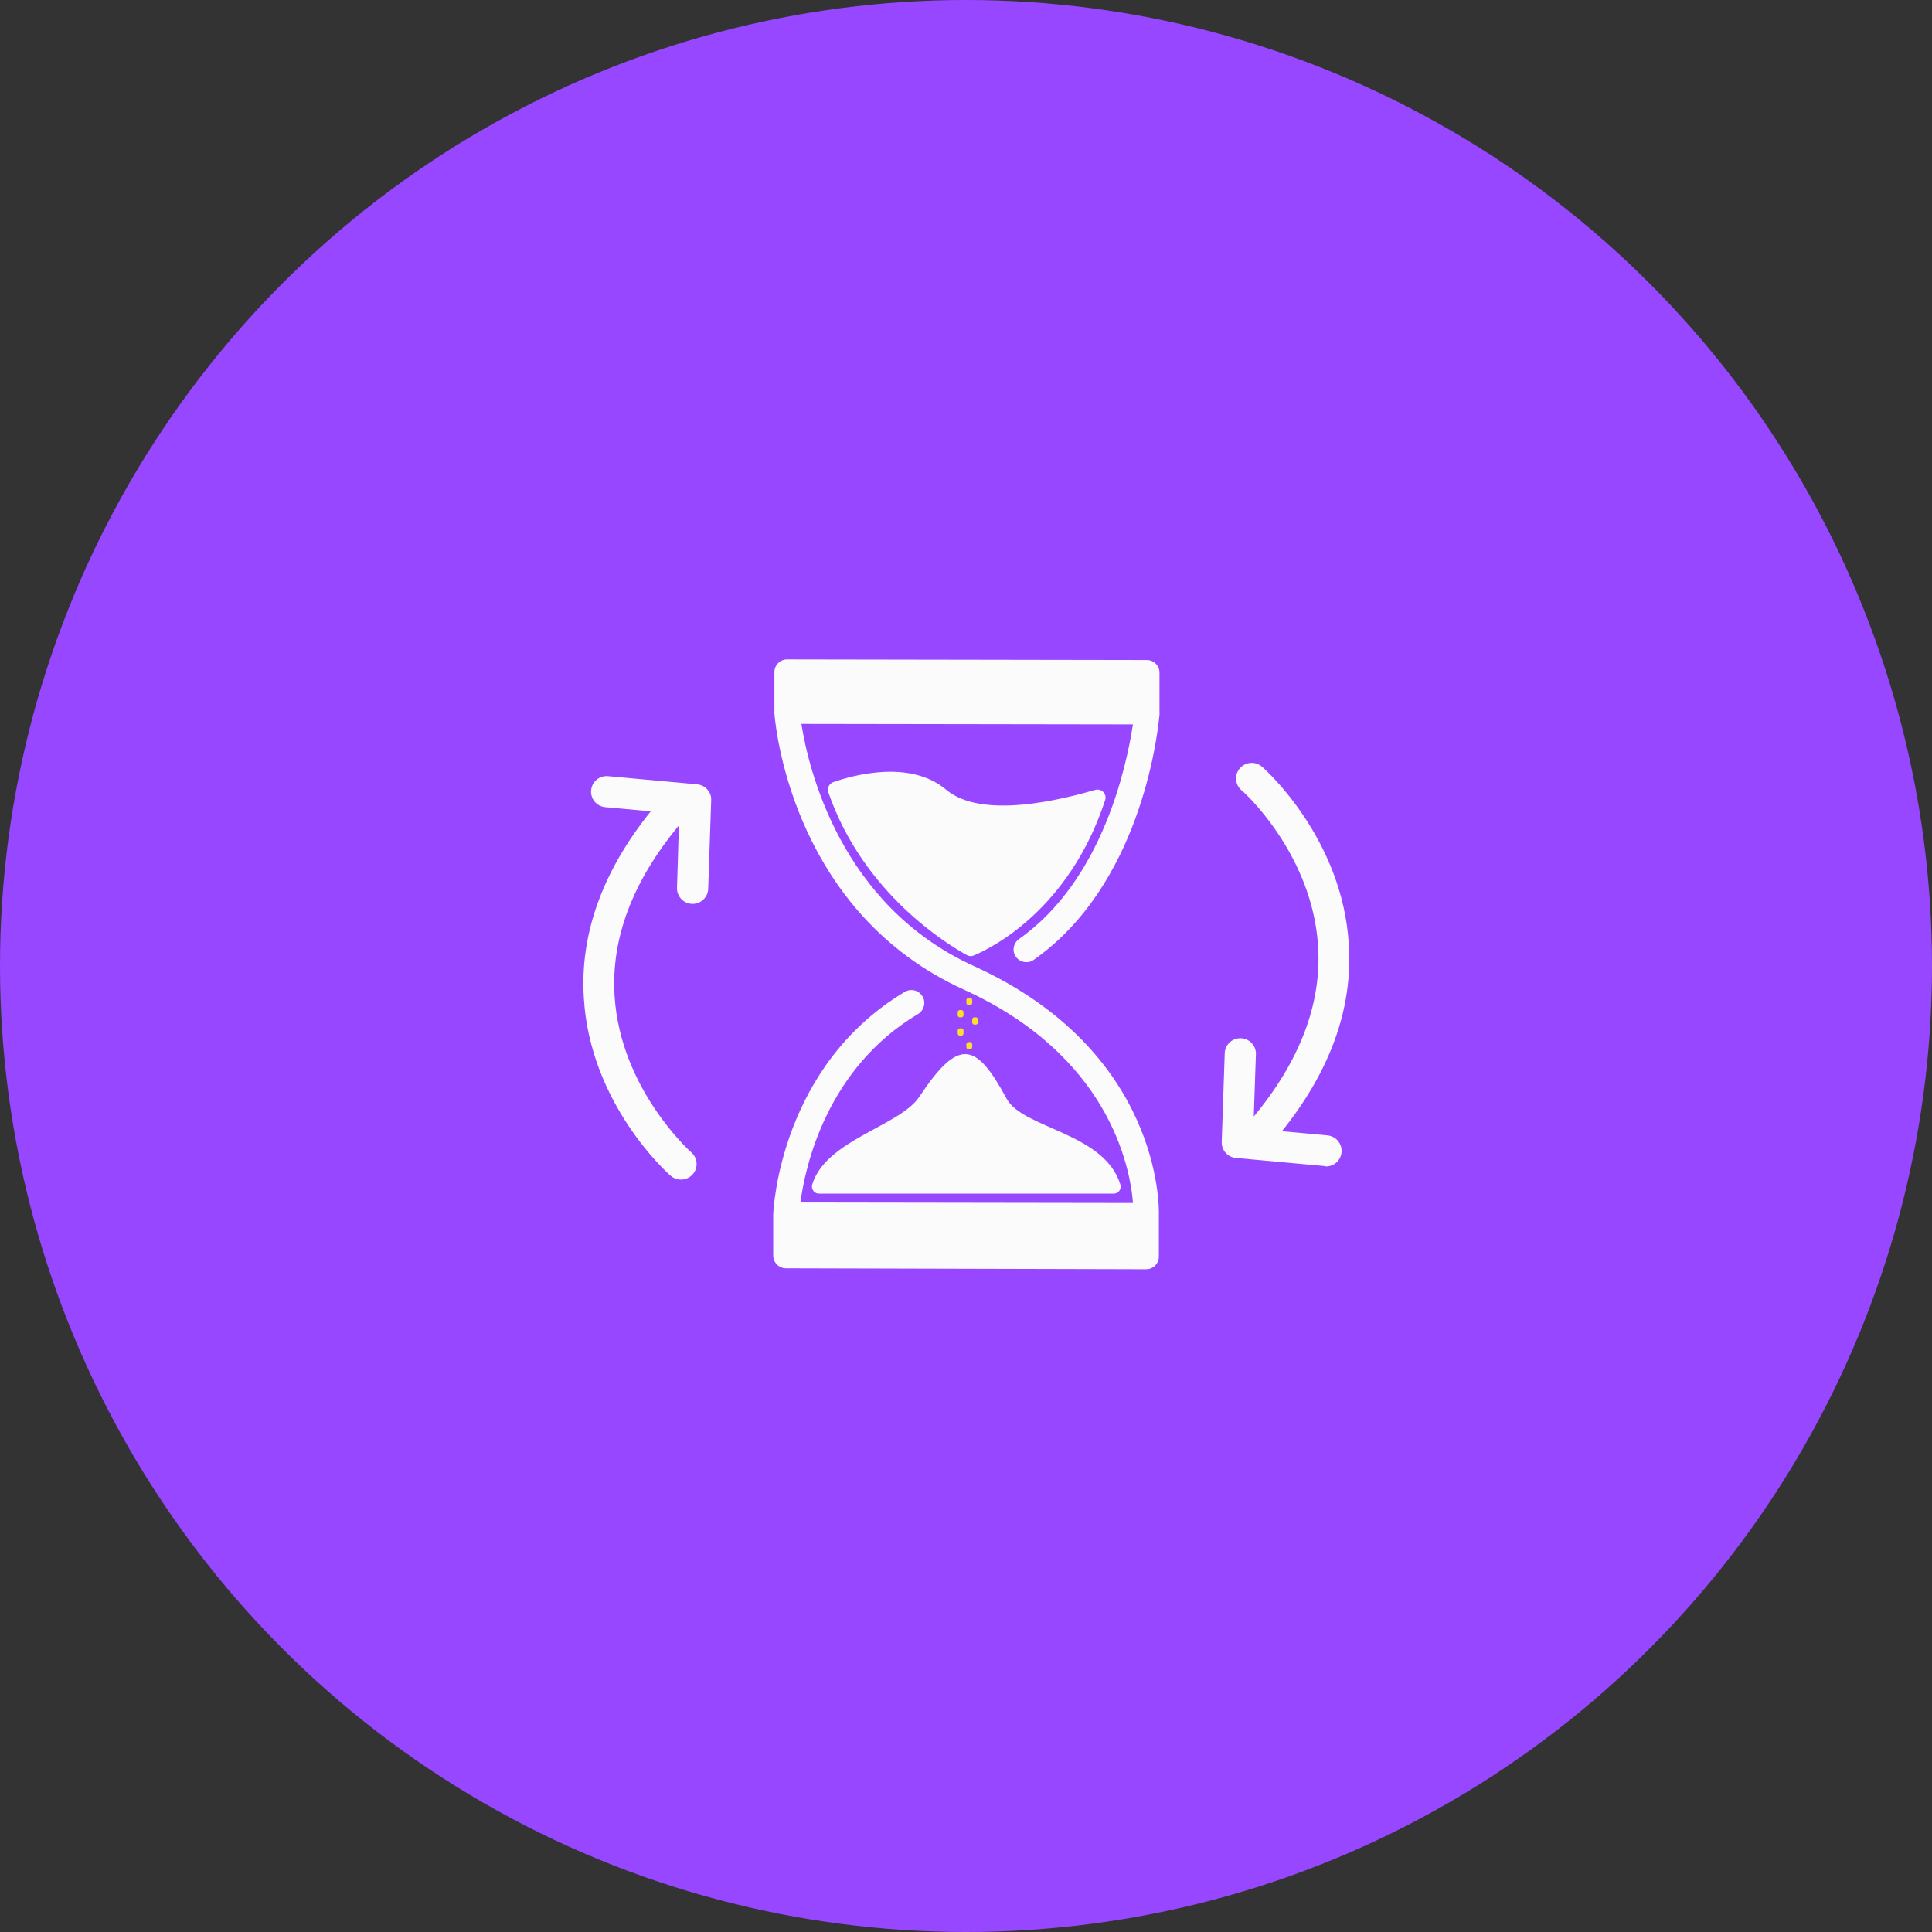
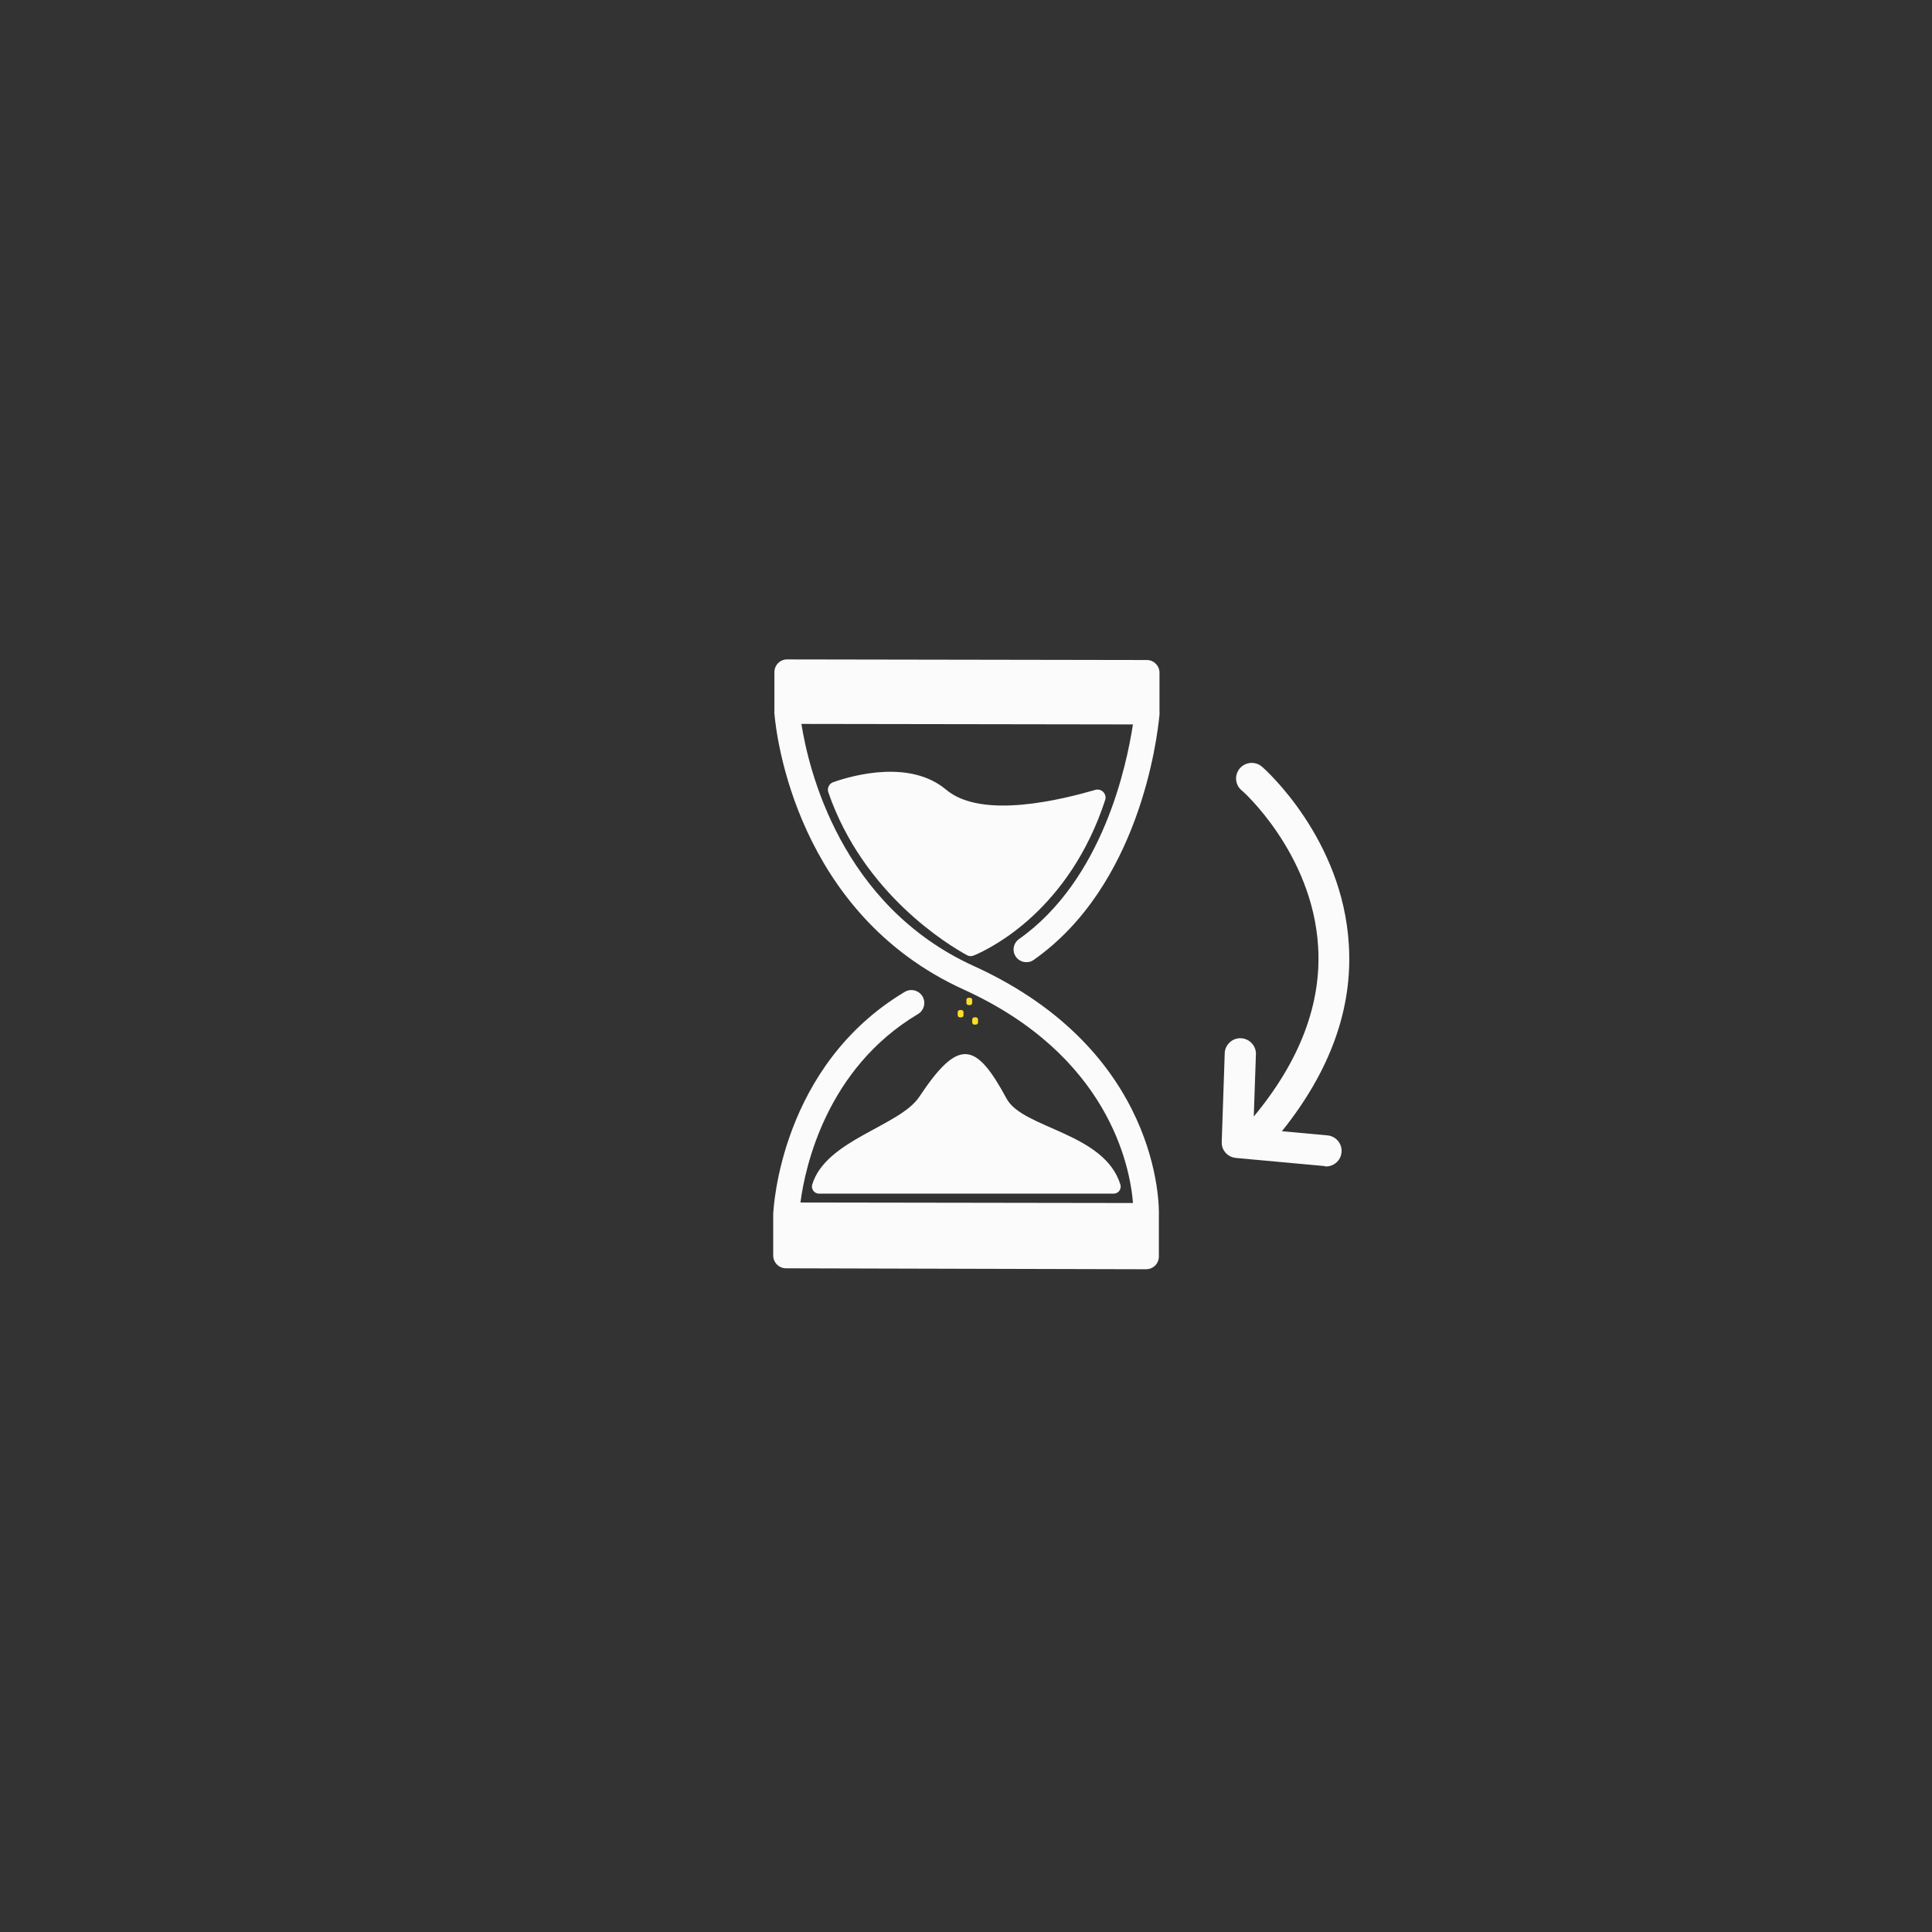
<svg xmlns="http://www.w3.org/2000/svg" width="80" height="80" viewBox="0 0 80 80" fill="none">
  <rect x="0" y="0" width="80" height="80" fill="#333333" stroke="none" />
-   <circle cx="40" cy="40" r="40" fill="#9747FF" />
  <path d="M40.336 40.007C34.788 37.49 33.469 31.795 33.185 29.976L46.912 29.997C46.66 31.64 45.686 36.429 42.18 38.896C42.092 38.962 42.027 39.054 41.994 39.159C41.961 39.264 41.961 39.377 41.996 39.481C42.031 39.586 42.097 39.677 42.186 39.741C42.276 39.806 42.383 39.841 42.493 39.841C42.604 39.846 42.713 39.813 42.802 39.748C47.167 36.685 47.915 30.627 48.012 29.595C48.016 29.552 48.016 29.509 48.012 29.465V27.862C48.013 27.792 48 27.723 47.974 27.658C47.947 27.593 47.908 27.534 47.859 27.485C47.81 27.435 47.751 27.396 47.687 27.369C47.622 27.343 47.553 27.329 47.483 27.33L32.567 27.305C32.431 27.311 32.302 27.37 32.209 27.47C32.116 27.569 32.065 27.701 32.067 27.837V29.44C32.062 29.476 32.062 29.512 32.067 29.548C32.139 30.429 32.977 37.817 39.894 40.97C45.898 43.695 46.793 48.283 46.915 49.814L33.145 49.793C33.336 48.319 34.224 44.242 38.017 41.987C38.077 41.951 38.129 41.903 38.17 41.846C38.212 41.789 38.242 41.725 38.258 41.657C38.275 41.589 38.278 41.518 38.267 41.448C38.256 41.379 38.232 41.312 38.195 41.252C38.158 41.192 38.11 41.14 38.054 41.099C37.997 41.057 37.932 41.028 37.864 41.011C37.796 40.995 37.725 40.992 37.656 41.002C37.586 41.013 37.52 41.038 37.46 41.074C32.344 44.134 32.027 49.983 32.017 50.289V51.986C32.017 52.126 32.072 52.261 32.171 52.361C32.27 52.461 32.405 52.517 32.545 52.518L47.458 52.557C47.598 52.557 47.733 52.502 47.832 52.403C47.931 52.304 47.986 52.169 47.986 52.029V50.343C48.005 49.915 48.037 43.516 40.336 40.007Z" fill="#FBFBFB" />
  <path d="M54.867 48.286L51.175 47.948C51.047 47.937 50.926 47.888 50.826 47.807C50.726 47.727 50.652 47.618 50.614 47.495C50.594 47.428 50.585 47.357 50.589 47.287L50.715 43.573C50.731 43.41 50.809 43.259 50.933 43.151C51.056 43.042 51.216 42.985 51.38 42.991C51.545 42.996 51.7 43.064 51.816 43.18C51.933 43.296 52 43.452 52.006 43.616L51.916 46.233C53.828 43.929 54.727 41.56 54.58 39.191C54.346 35.326 51.43 32.719 51.402 32.719C51.338 32.663 51.286 32.595 51.249 32.519C51.211 32.443 51.19 32.361 51.184 32.276C51.179 32.192 51.19 32.107 51.218 32.027C51.245 31.947 51.288 31.873 51.344 31.809C51.458 31.681 51.617 31.603 51.788 31.591C51.959 31.58 52.128 31.636 52.257 31.748C52.394 31.86 55.601 34.736 55.852 39.122C56.018 41.758 55.08 44.353 53.081 46.841L54.968 47.014C55.138 47.029 55.295 47.112 55.404 47.244C55.514 47.375 55.566 47.544 55.55 47.715C55.535 47.885 55.452 48.042 55.321 48.151C55.189 48.26 55.02 48.313 54.849 48.297L54.867 48.286Z" fill="#FBFBFB" />
-   <path d="M25.171 32.139L28.863 32.477C28.991 32.488 29.112 32.536 29.212 32.617C29.312 32.697 29.386 32.805 29.424 32.927C29.445 32.994 29.453 33.065 29.449 33.135L29.323 36.846C29.307 37.009 29.229 37.16 29.105 37.268C28.982 37.376 28.822 37.433 28.658 37.428C28.494 37.422 28.338 37.355 28.222 37.239C28.106 37.122 28.038 36.967 28.032 36.802L28.112 34.181C26.199 36.486 25.3 38.855 25.448 41.225C25.681 45.089 28.597 47.696 28.626 47.718C28.689 47.773 28.741 47.841 28.779 47.917C28.816 47.993 28.838 48.076 28.843 48.16C28.849 48.245 28.837 48.33 28.81 48.41C28.782 48.49 28.739 48.564 28.683 48.627C28.569 48.755 28.409 48.833 28.238 48.843C28.067 48.854 27.899 48.797 27.77 48.685C27.633 48.573 24.427 45.697 24.175 41.314C24.009 38.679 24.948 36.08 26.947 33.596L25.059 33.423C24.975 33.415 24.893 33.391 24.818 33.351C24.743 33.312 24.677 33.258 24.623 33.193C24.514 33.062 24.461 32.892 24.477 32.722C24.493 32.552 24.575 32.395 24.707 32.285C24.838 32.176 25.008 32.124 25.178 32.139H25.171Z" fill="#FBFBFB" />
  <path d="M45.772 33.099C44.29 37.661 41.055 39.257 40.336 39.559C40.291 39.581 40.243 39.592 40.194 39.592C40.145 39.592 40.096 39.581 40.052 39.559C39.311 39.153 35.759 37.043 34.299 32.808C34.285 32.767 34.279 32.723 34.282 32.68C34.285 32.636 34.296 32.594 34.315 32.555C34.334 32.516 34.36 32.481 34.393 32.452C34.425 32.423 34.463 32.401 34.504 32.387C35.338 32.096 37.686 31.445 39.178 32.7C40.67 33.955 44.01 33.095 45.383 32.7C45.438 32.69 45.493 32.693 45.546 32.71C45.598 32.726 45.646 32.756 45.684 32.795C45.723 32.835 45.751 32.883 45.766 32.936C45.781 32.989 45.783 33.045 45.772 33.099Z" fill="#FBFBFB" />
  <path d="M33.627 49.067C34.177 47.194 37.255 46.64 38.067 45.414C39.693 42.966 40.408 43.131 41.681 45.493C42.356 46.741 45.743 46.895 46.398 49.067C46.408 49.111 46.408 49.156 46.398 49.2C46.388 49.244 46.368 49.285 46.34 49.32C46.311 49.355 46.275 49.383 46.234 49.401C46.193 49.419 46.148 49.428 46.103 49.426H33.926C33.881 49.428 33.836 49.419 33.794 49.401C33.753 49.382 33.717 49.355 33.688 49.32C33.659 49.285 33.639 49.244 33.628 49.2C33.618 49.157 33.617 49.111 33.627 49.067Z" fill="#FBFBFB" />
  <path d="M40.167 41.316H40.105C40.056 41.316 40.016 41.357 40.016 41.406V41.529C40.016 41.578 40.056 41.618 40.105 41.618H40.167C40.216 41.618 40.257 41.578 40.257 41.529V41.406C40.257 41.357 40.216 41.316 40.167 41.316Z" fill="#FEDE2B" />
-   <path d="M40.167 43.148H40.105C40.056 43.148 40.016 43.189 40.016 43.238V43.361C40.016 43.41 40.056 43.45 40.105 43.45H40.167C40.216 43.45 40.257 43.41 40.257 43.361V43.238C40.257 43.189 40.216 43.148 40.167 43.148Z" fill="#FEDE2B" />
  <path d="M39.807 41.824H39.746C39.696 41.824 39.656 41.864 39.656 41.914V42.036C39.656 42.086 39.696 42.126 39.746 42.126H39.807C39.857 42.126 39.897 42.086 39.897 42.036V41.914C39.897 41.864 39.857 41.824 39.807 41.824Z" fill="#FEDE2B" />
-   <path d="M39.807 42.582H39.746C39.697 42.582 39.656 42.622 39.656 42.672V42.794C39.656 42.844 39.697 42.884 39.746 42.884H39.807C39.857 42.884 39.897 42.844 39.897 42.794V42.672C39.897 42.622 39.857 42.582 39.807 42.582Z" fill="#FEDE2B" />
  <path d="M40.408 42.125H40.347C40.297 42.125 40.257 42.165 40.257 42.215V42.337C40.257 42.387 40.297 42.427 40.347 42.427H40.408C40.458 42.427 40.498 42.387 40.498 42.337V42.215C40.498 42.165 40.458 42.125 40.408 42.125Z" fill="#FEDE2B" />
</svg>